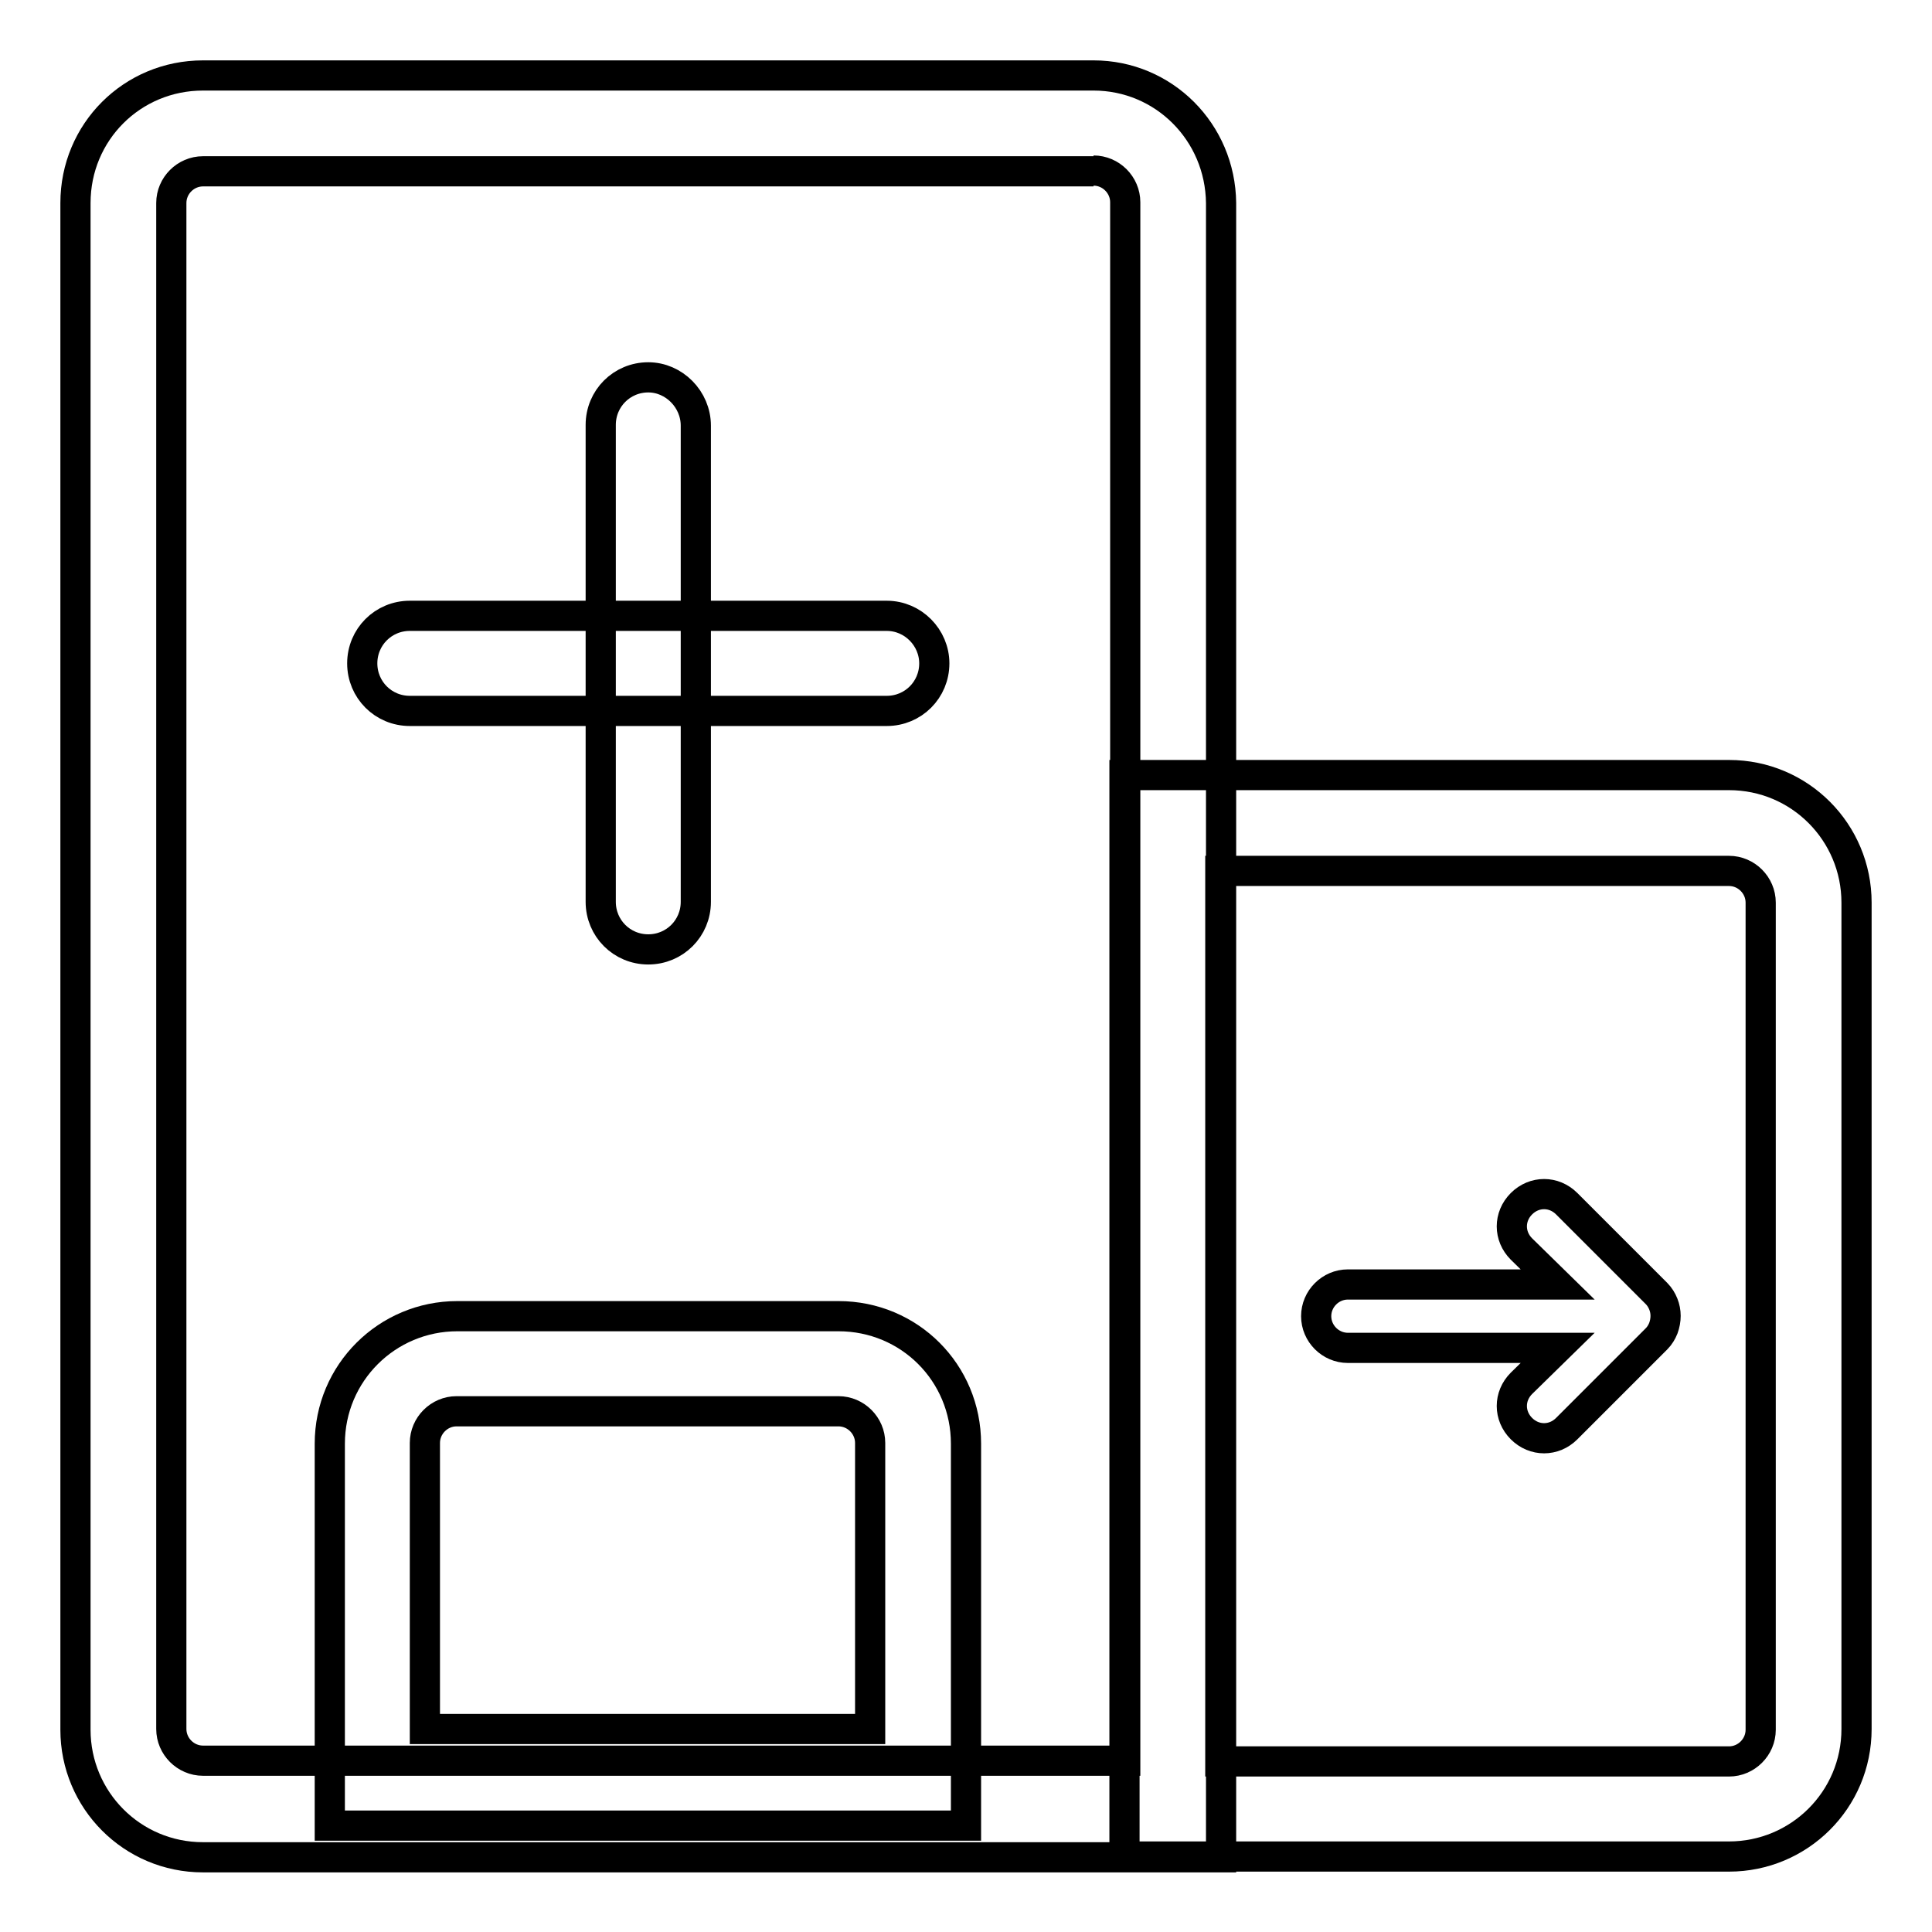
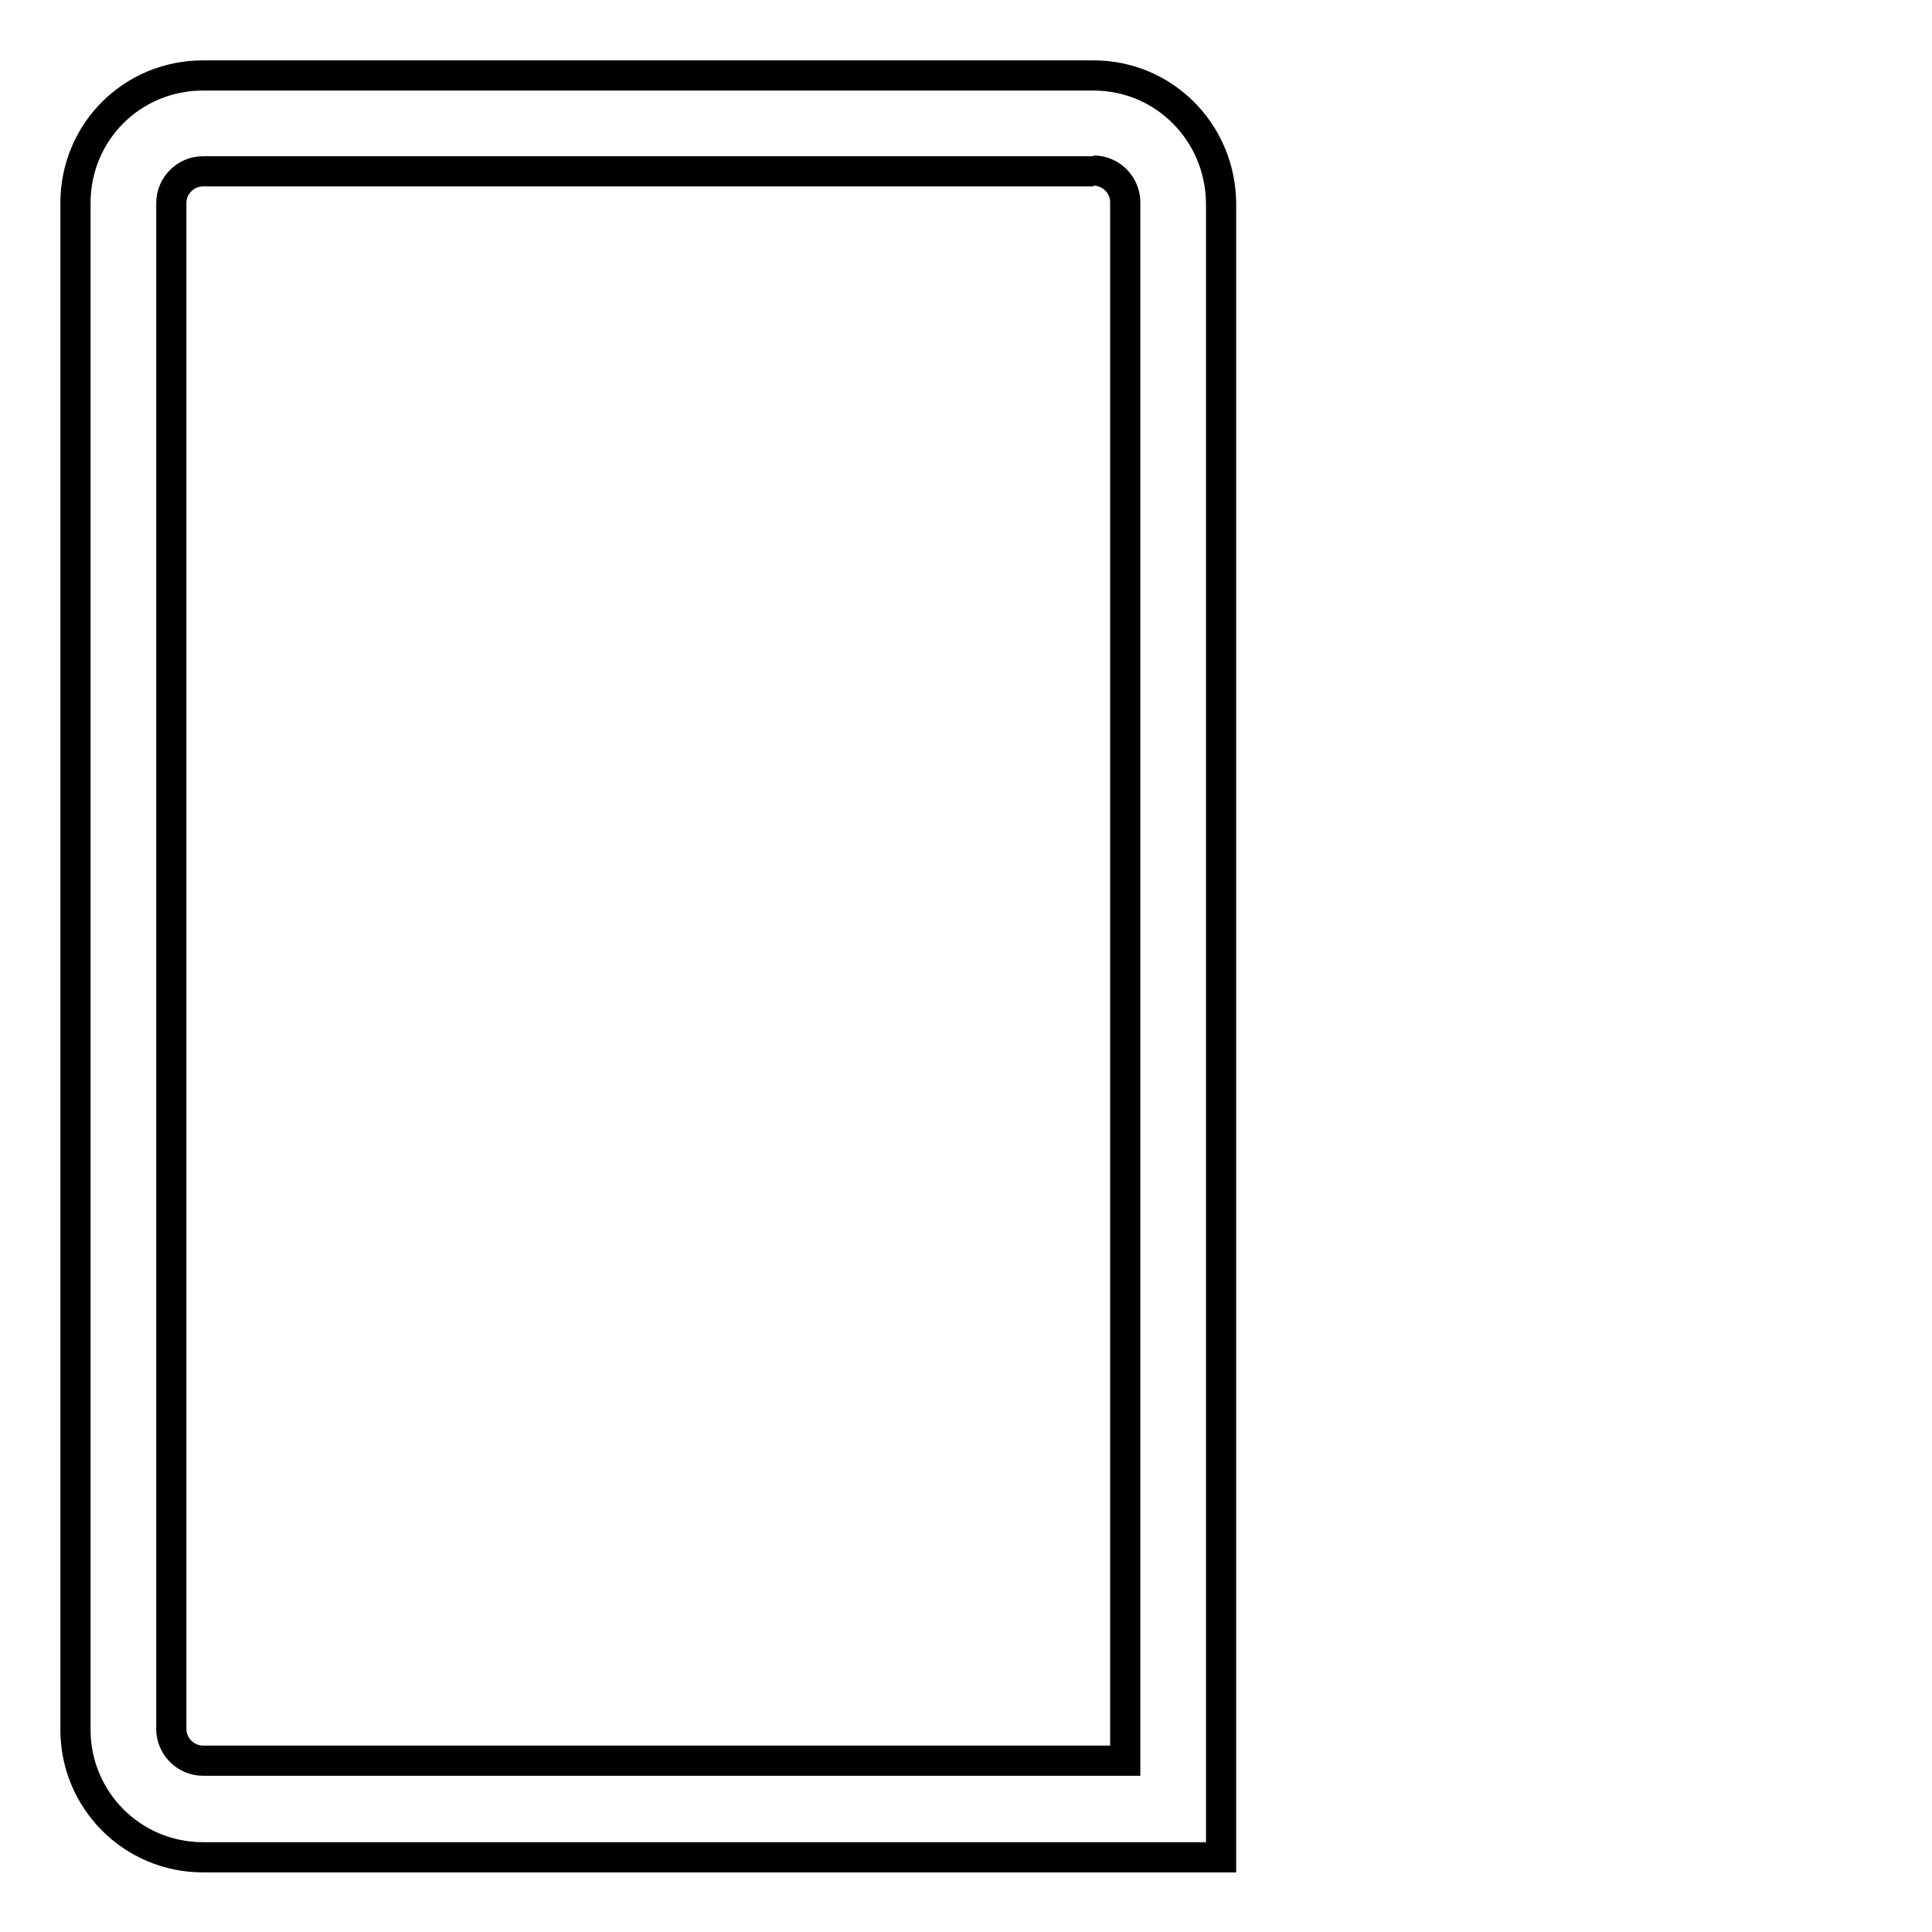
<svg xmlns="http://www.w3.org/2000/svg" version="1.1" x="0px" y="0px" viewBox="0 0 256 256" enable-background="new 0 0 256 256" xml:space="preserve">
  <g>
    <path stroke-width="4" fill-opacity="0" stroke="#000000" d="M144.9,22.6c2.3,0,4.2,1.9,4.2,4.2v206.5H26.9c-2.3,0-4.2-1.9-4.2-4.2V26.9c0-2.3,1.9-4.2,4.2-4.2H144.9  M144.9,10h-118C17.5,10,10,17.5,10,26.9v202.3c0,9.3,7.5,16.9,16.9,16.9h134.9V26.9C161.7,17.5,154.2,10,144.9,10z" />
-     <path stroke-width="4" fill-opacity="0" stroke="#000000" d="M117.5,81.6H54.3c-3.5,0-6.3,2.8-6.3,6.3c0,3.5,2.8,6.3,6.3,6.3h63.2c3.5,0,6.3-2.8,6.3-6.3 C123.8,84.5,121,81.6,117.5,81.6z" />
-     <path stroke-width="4" fill-opacity="0" stroke="#000000" d="M85.9,50c-3.5,0-6.3,2.8-6.3,6.3v63.2c0,3.5,2.8,6.3,6.3,6.3c3.5,0,6.3-2.8,6.3-6.3V56.4 C92.2,52.9,89.3,50,85.9,50z M111.1,187c2.3,0,4.2,1.9,4.2,4.2v37.9h-59v-37.9c0-2.3,1.9-4.2,4.2-4.2H111.1 M111.1,174.4H60.6 c-9.3,0-16.9,7.5-16.9,16.9v50.6H128v-50.6C128,181.9,120.5,174.4,111.1,174.4z M229.1,115.4c2.3,0,4.2,1.9,4.2,4.2v109.6 c0,2.3-1.9,4.2-4.2,4.2h-67.4v-118H229.1 M229.1,102.7h-80.1V246h80.1c9.3,0,16.9-7.5,16.9-16.9V119.6 C246,110.3,238.5,102.7,229.1,102.7z" />
-     <path stroke-width="4" fill-opacity="0" stroke="#000000" d="M220.4,172.8c-0.2-0.5-0.5-1-0.9-1.4l-11.9-11.9c-1.7-1.7-4.3-1.7-6,0s-1.7,4.3,0,6l4.8,4.7h-27.8 c-2.3,0-4.2,1.9-4.2,4.2s1.9,4.2,4.2,4.2h27.8l-4.8,4.7c-1.7,1.7-1.7,4.3,0,6c1.7,1.7,4.3,1.7,6,0l11.9-11.9 c0.4-0.4,0.7-0.9,0.9-1.4C220.8,174.9,220.8,173.8,220.4,172.8z" />
  </g>
</svg>